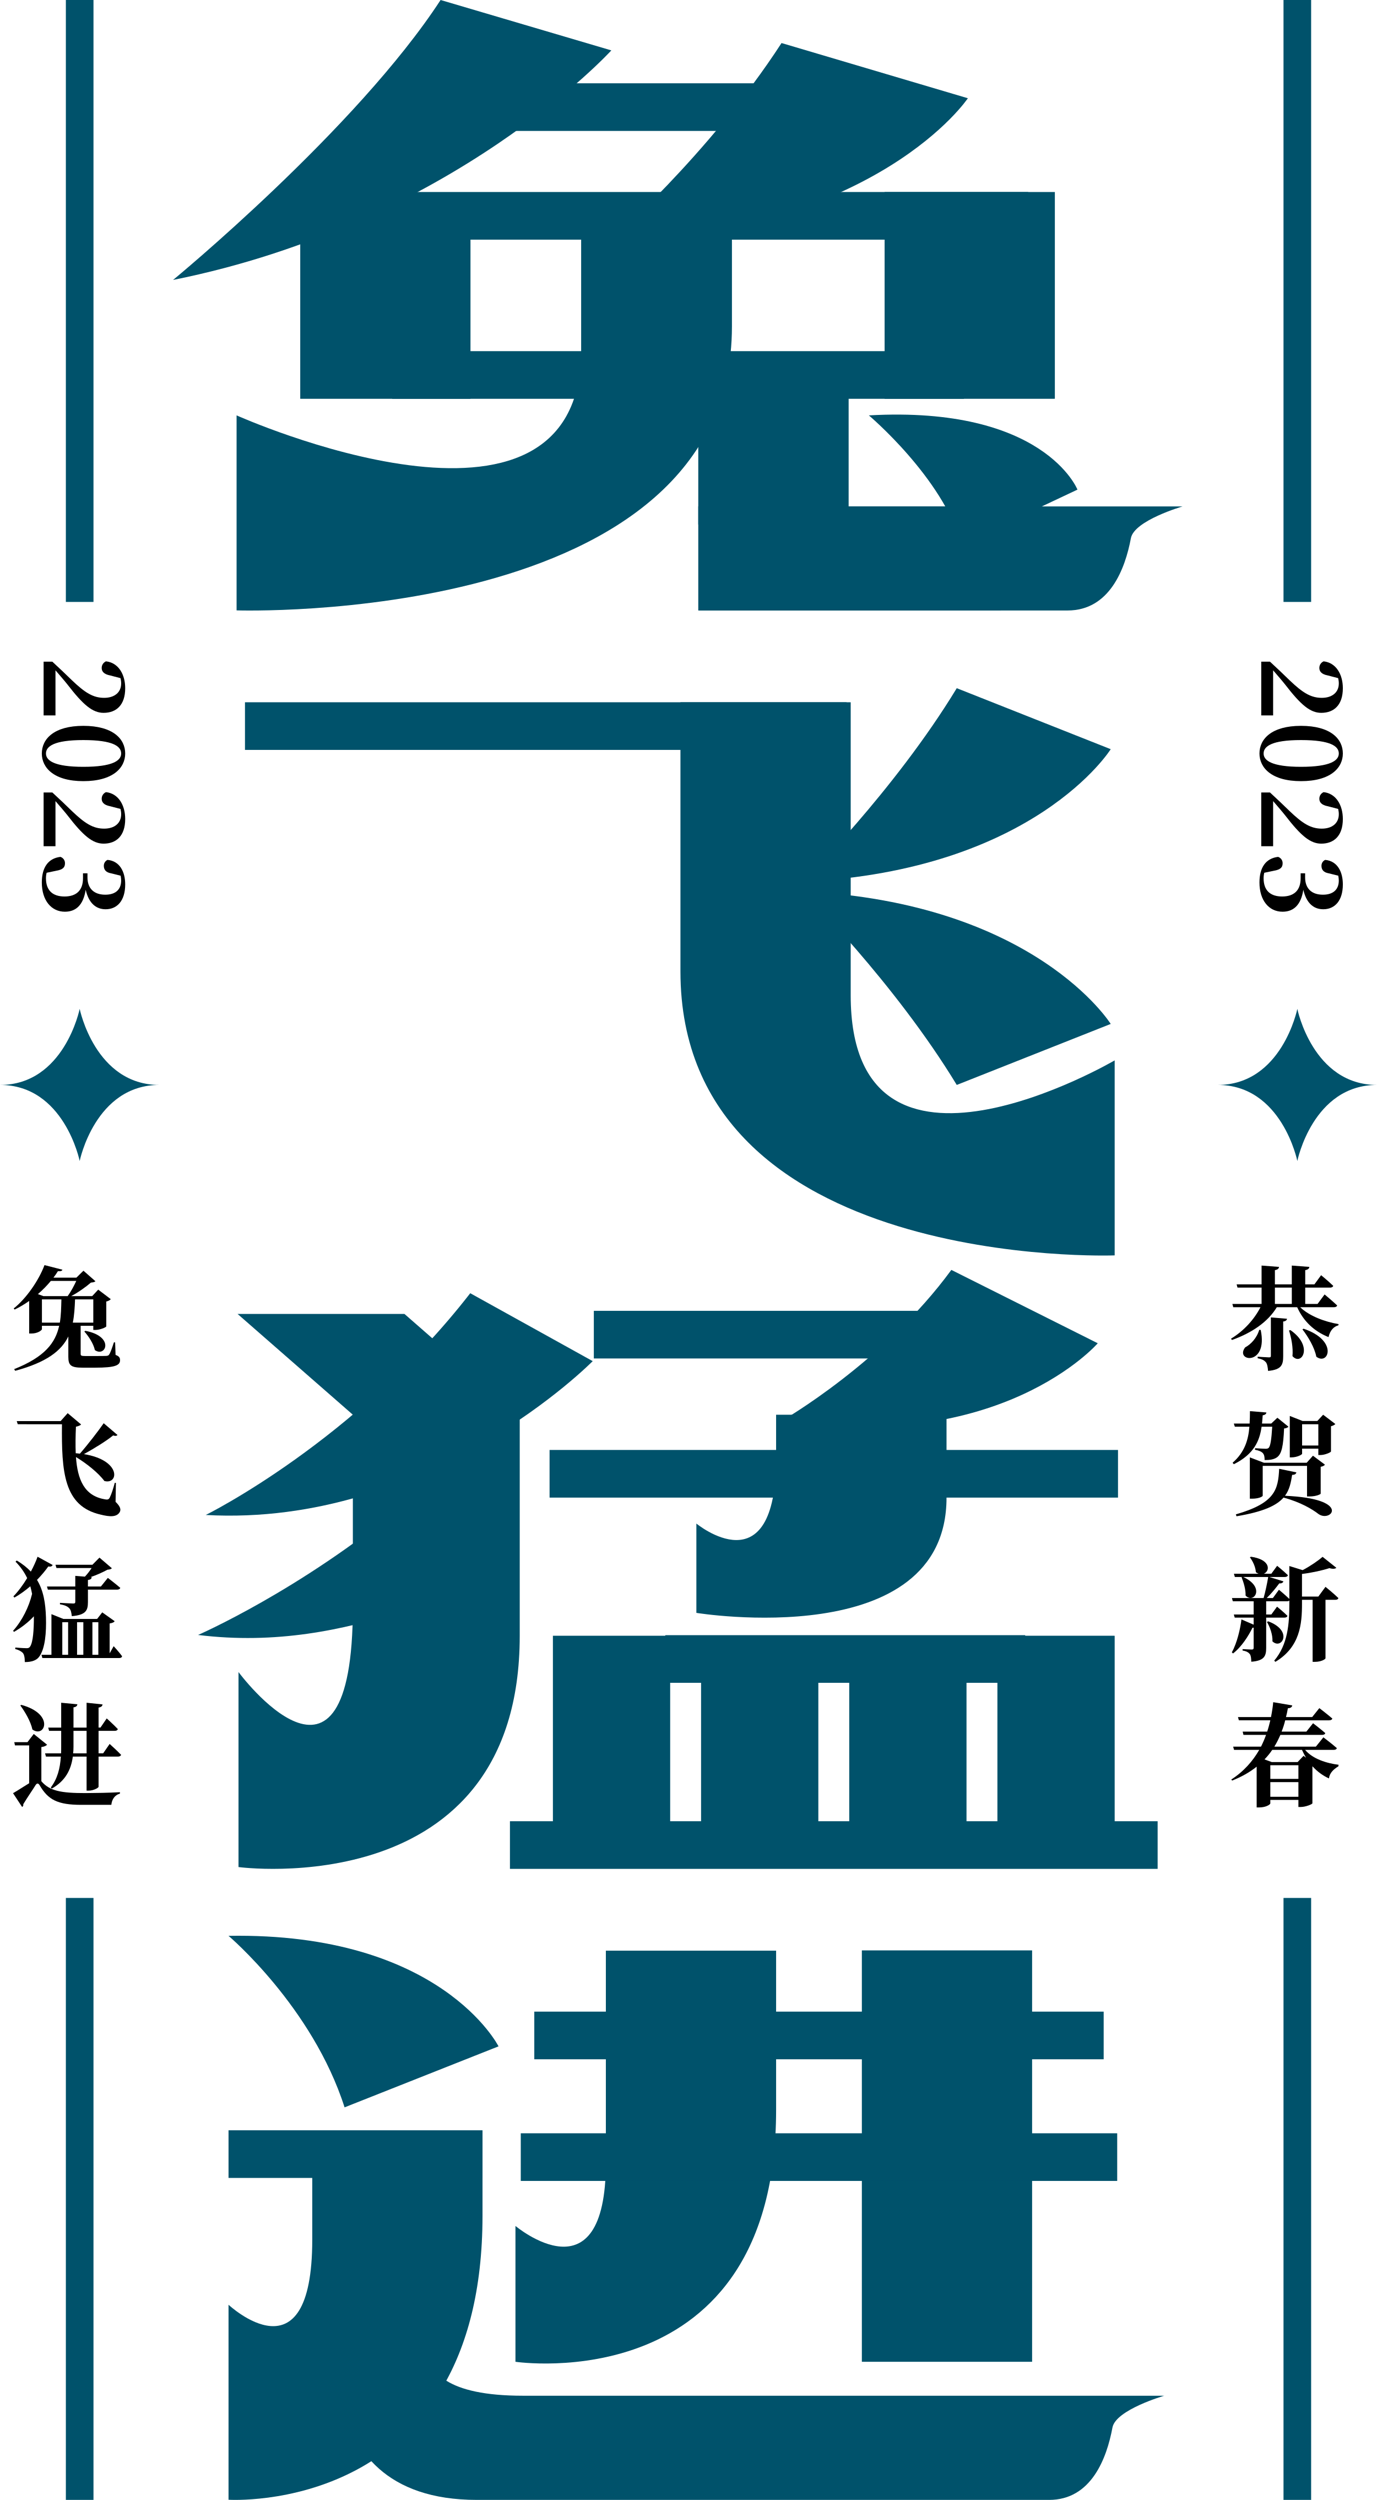
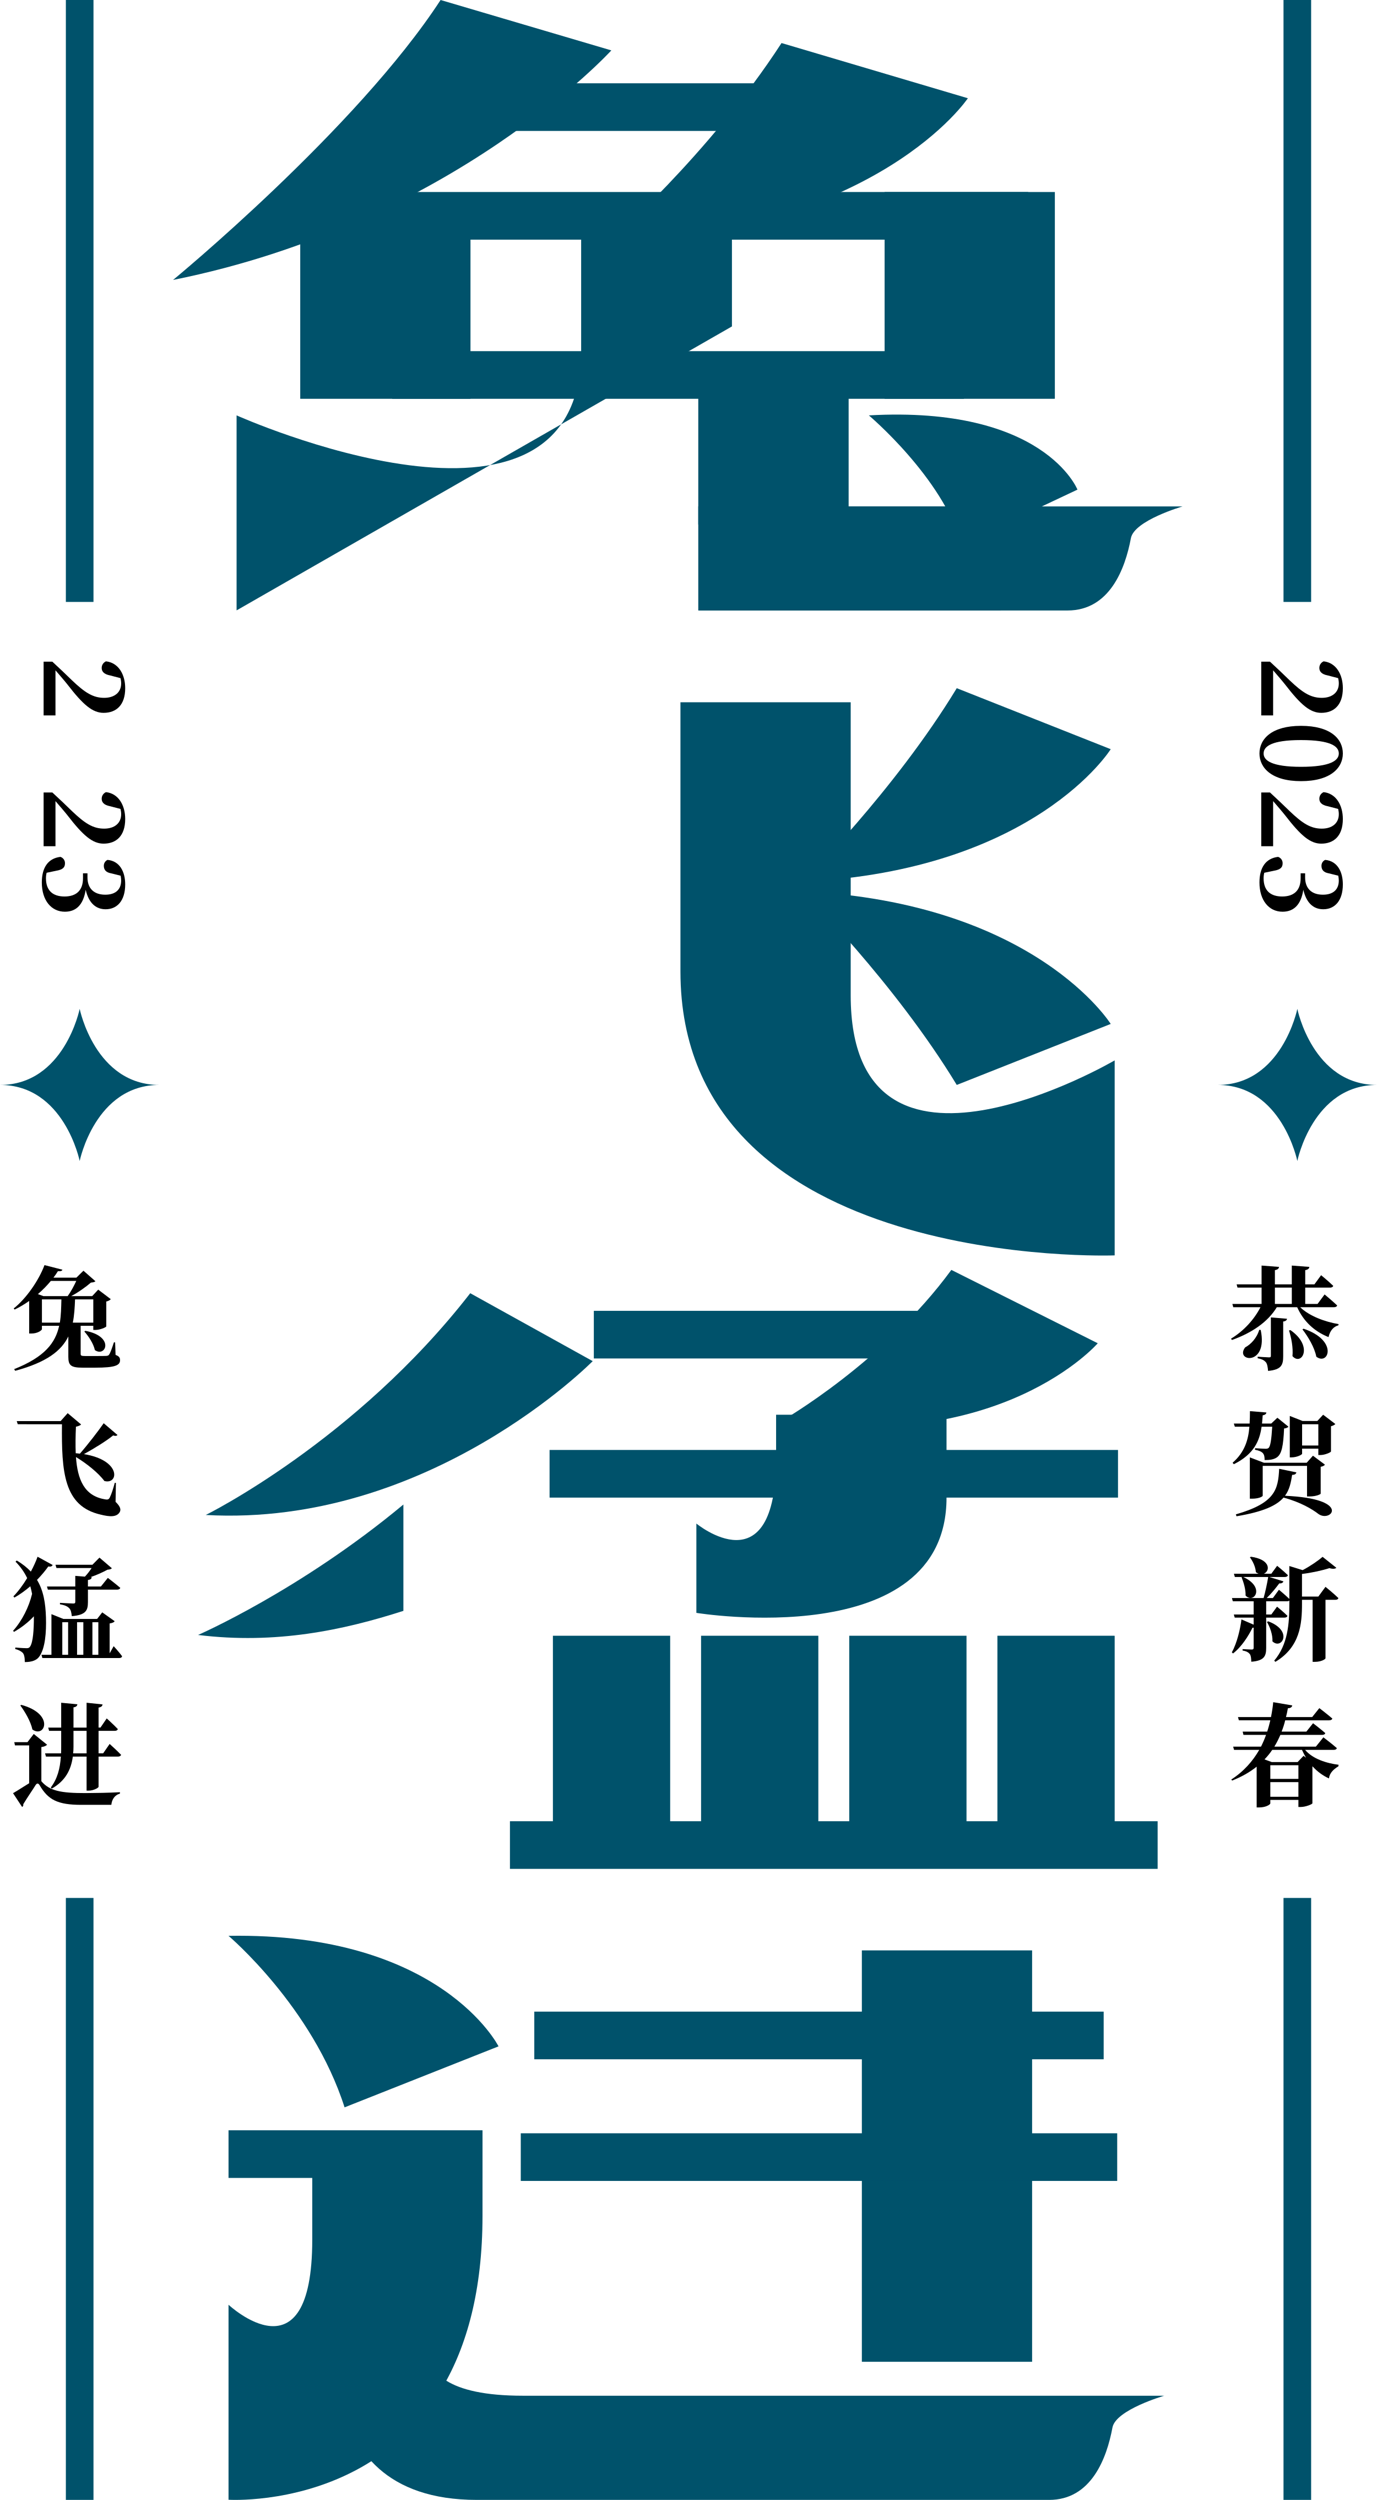
<svg xmlns="http://www.w3.org/2000/svg" version="1.1" id="图层_1" x="0px" y="0px" viewBox="0 0 376.236 682.767" style="enable-background:new 0 0 376.236 682.767;" xml:space="preserve">
  <g>
    <g>
      <g>
        <g>
          <g>
            <path style="fill:#00526B;" d="M261.414,187.956l42.067,16.661c0,0-20.668,33.125-84.134,36.209       C219.347,240.826,244.37,216.023,261.414,187.956z" />
          </g>
          <g>
            <path style="fill:#00526B;" d="M261.414,296.315l42.067-16.661c0,0-20.668-33.125-84.134-36.209       C219.347,243.446,244.37,268.249,261.414,296.315z" />
          </g>
          <g>
            <path style="fill:#00526B;" d="M304.56,342.868v-53.259c0,0-72.125,42.21-72.125-17.785c0-30.049,0-80.023,0-80.023h-46.517       c0,0,0,35.981,0,73.513C185.918,347.342,304.56,342.868,304.56,342.868z" />
          </g>
        </g>
        <g>
-           <rect x="66.934" y="191.8" style="fill:#00526B;" width="164.374" height="13.012" />
-         </g>
+           </g>
      </g>
      <g>
        <g>
          <path style="fill:#00526B;" d="M259.935,346.833l40.003,20.035c0,0-26.308,30.435-86.176,21.086      C213.762,387.954,241.452,372.095,259.935,346.833z" />
        </g>
        <g>
          <path style="fill:#00526B;" d="M128.484,353.199l33.46,18.55c0,0-44.664,45.409-105.724,42.017      C56.22,413.766,97.12,393.599,128.484,353.199z" />
        </g>
        <g>
-           <path style="fill:#00526B;" d="M65.166,509.925v-53.259c0,0,31.244,42.21,31.244-17.785c0-13.88,0-43.754,0-52.495l-31.5-27.528      h45.596l31.5,27.528c0,6.523,0,47.949,0,60.365C142.006,520.244,65.166,509.925,65.166,509.925z" />
-         </g>
+           </g>
        <g>
          <rect x="162.251" y="358.011" style="fill:#00526B;" width="116.419" height="13.012" />
        </g>
        <g>
          <rect x="150.159" y="396.009" style="fill:#00526B;" width="155.312" height="13.012" />
        </g>
        <g>
          <path style="fill:#00526B;" d="M304.484,446.75H272.52v52.843h32.04v-52.767C304.56,446.785,304.526,446.75,304.484,446.75z" />
        </g>
        <g>
-           <rect x="181.78" y="446.593" style="fill:#00526B;" width="98.338" height="13.012" />
-         </g>
+           </g>
        <g>
          <rect x="151.07" y="446.75" style="fill:#00526B;" width="32.04" height="53.837" />
        </g>
        <g>
          <rect x="191.553" y="446.75" style="fill:#00526B;" width="32.04" height="53.837" />
        </g>
        <g>
          <rect x="232.037" y="446.75" style="fill:#00526B;" width="32.04" height="53.837" />
        </g>
        <g>
          <rect x="139.332" y="497.409" style="fill:#00526B;" width="176.966" height="13.012" />
        </g>
        <g>
          <path style="fill:#00526B;" d="M110.219,410.91c-28.196,23.478-56.102,35.628-56.102,35.628      c21.293,2.614,39.676-1.307,56.102-6.583V410.91z" />
        </g>
        <g>
          <path style="fill:#00526B;" d="M212.053,386.385c0,2.904,0,6.003,0,11.908c0,35.774-21.784,17.814-21.784,17.814v24.398      c0,0,68.349,11.134,68.349-31.465c0-12.828,0-18.782,0-22.655H212.053z" />
        </g>
      </g>
      <g>
        <g>
          <path style="fill:#00526B;" d="M94.146,575.555l42.067-16.661c0,0-15.705-31.186-73.773-30.184      C62.44,528.711,85.363,548.084,94.146,575.555z" />
        </g>
        <g>
          <path style="fill:#00526B;" d="M62.44,682.724v-53.259c0,0,22.878,21.443,22.878-17.785c0-30.049,0-29.705,0-29.705h46.517      c0,0,0-14.337,0,23.195C131.834,687.197,62.44,682.724,62.44,682.724z" />
        </g>
        <g>
-           <path style="fill:#00526B;" d="M140.837,645.043v-37.102c0,0,24.702,20.778,24.702-17.233c0-29.116,0-57.943,0-57.943h46.517      c0,0,0,7.068,0,43.435C212.056,655.682,140.837,645.043,140.837,645.043z" />
-         </g>
+           </g>
        <g>
          <g>
            <rect x="235.484" y="532.685" style="fill:#00526B;" width="46.517" height="112.359" />
          </g>
        </g>
        <g>
          <rect x="62.44" y="581.82" style="fill:#00526B;" width="69.395" height="13.012" />
        </g>
        <g>
          <rect x="142.29" y="582.636" style="fill:#00526B;" width="162.961" height="13.012" />
        </g>
        <g>
          <rect x="145.985" y="549.413" style="fill:#00526B;" width="155.57" height="13.012" />
        </g>
        <g>
          <path style="fill:#00526B;" d="M318.097,654.316c-138.059,0-168.305,0-175.212,0c-41.836,0-20.833-26.177-20.833-26.177H93.52      c0,0-13.021,54.629,36.797,54.629c15.002,0,138.146,0,156.342,0c11.518,0,15.745-11.399,17.297-19.767      C304.856,658.148,318.097,654.316,318.097,654.316z" />
        </g>
      </g>
      <g>
        <g>
          <path style="fill:#00526B;" d="M120.382,0l46.653,13.764c0,0-43.154,47.313-119.744,62.693      C47.291,76.457,97.444,35.211,120.382,0z" />
        </g>
        <g>
          <path style="fill:#00526B;" d="M262.711,148.665l31.681-14.941c0,0-9.082-22.965-56.993-20.276      C237.398,113.447,257.557,130.419,262.711,148.665z" />
        </g>
        <g>
          <path style="fill:#00526B;" d="M213.537,11.754l50.91,15.079c0,0-24.201,36.289-98.516,39.667      C165.93,66.5,193.578,42.501,213.537,11.754z" />
        </g>
        <g>
          <rect x="134.568" y="22.749" style="fill:#00526B;" width="99.846" height="13.012" />
        </g>
        <g>
          <rect x="82.033" y="52.441" style="fill:#00526B;" width="198.898" height="13.012" />
        </g>
        <g>
-           <path style="fill:#00526B;" d="M64.642,166.706v-53.259c0,0,94.145,42.21,94.145-17.785c0-30.049,0-40.825,0-40.825h41.2      c0,0,0-3.217,0,34.315C199.986,171.179,64.642,166.706,64.642,166.706z" />
+           <path style="fill:#00526B;" d="M64.642,166.706v-53.259c0,0,94.145,42.21,94.145-17.785c0-30.049,0-40.825,0-40.825h41.2      c0,0,0-3.217,0,34.315z" />
        </g>
        <g>
          <rect x="190.788" y="100.618" style="fill:#00526B;" width="41.082" height="42.636" />
        </g>
        <g>
          <path style="fill:#00526B;" d="M190.788,166.664v-28.366h82.632v28.451l-82.546,0      C190.826,166.749,190.788,166.711,190.788,166.664z" />
        </g>
        <g>
          <g>
            <rect x="107.163" y="95.906" style="fill:#00526B;" width="156.228" height="13.012" />
          </g>
          <g>
            <rect x="82.033" y="56.059" style="fill:#00526B;" width="46.517" height="52.859" />
          </g>
          <g>
            <path style="fill:#00526B;" d="M288.14,108.918H241.7V52.441h46.517v56.4C288.216,108.883,288.182,108.918,288.14,108.918z" />
          </g>
        </g>
        <g>
          <path style="fill:#00526B;" d="M249.984,138.31v28.425c14.295,0,29.803,0,41.692,0c11.518,0,15.755-11.395,17.318-19.745      c0.905-4.854,14.13-8.68,14.13-8.68C284.888,138.31,263.086,138.31,249.984,138.31z" />
        </g>
      </g>
    </g>
    <g>
      <path d="M355.252,357.022c2.416,2.354,6.636,3.975,10.489,4.617l-0.062,0.336c-1.314,0.336-2.293,1.468-2.69,3.211    c-3.945-1.59-6.819-4.312-8.563-8.165h-5.565c-2.416,4.005-6.789,7.002-12.262,8.959l-0.245-0.367    c3.547-2.141,6.391-5.351,8.042-8.592h-7.431l-0.245-0.887h7.981v-4.464h-6.575l-0.245-0.887h6.819v-5.137l4.77,0.367    c-0.061,0.428-0.306,0.734-1.131,0.887v3.883h4.617v-5.137l4.801,0.367c-0.062,0.428-0.306,0.734-1.131,0.887v3.883h2.507    l1.834-2.507c0,0,2.08,1.712,3.303,2.905c-0.092,0.336-0.428,0.489-0.856,0.489h-6.788v4.464h3.363l1.927-2.599    c0,0,2.14,1.774,3.425,2.997c-0.092,0.336-0.397,0.489-0.856,0.489H355.252z M344.458,363.229c2.11,9.999-7.186,8.653-4.25,4.77    c1.56-0.826,3.18-2.538,3.853-4.801L344.458,363.229z M347.241,359.804l4.403,0.367c-0.062,0.428-0.367,0.673-1.04,0.765v9.479    c0,2.385-0.489,3.669-4.128,4.006c-0.092-1.04-0.214-1.834-0.581-2.354c-0.428-0.489-0.979-0.856-2.263-1.101v-0.428    c0,0,2.568,0.184,3.119,0.184c0.397,0,0.489-0.123,0.489-0.459V359.804z M348.342,356.134h4.617v-4.464h-4.617V356.134z     M352.561,363.259c6.422,4.434,3.058,9.938,0.581,7.125c0.214-2.324-0.306-4.984-0.948-7.002L352.561,363.259z M356.17,362.893    c9.571,3.21,6.819,10.183,3.486,7.645c-0.489-2.538-2.232-5.443-3.792-7.461L356.17,362.893z" />
      <path d="M344.703,389.656c-0.52,3.761-2.019,7.492-7.583,10.244l-0.336-0.397c3.364-2.936,4.312-6.36,4.587-9.846h-3.976    l-0.275-0.856h4.312c0.061-1.132,0.092-2.263,0.092-3.395l4.495,0.367c-0.062,0.397-0.336,0.672-1.009,0.764    c-0.061,0.765-0.122,1.499-0.184,2.263h2.508l1.682-1.59l3.027,2.446c-0.214,0.245-0.581,0.428-1.193,0.489    c-0.214,4.862-0.672,6.941-1.926,7.859c-0.856,0.611-1.957,0.764-3.394,0.764c0-0.856-0.092-1.437-0.489-1.896    c-0.367-0.428-1.131-0.733-2.141-0.917l0.031-0.428c0.825,0.061,2.324,0.153,2.874,0.153c0.428,0,0.612-0.061,0.795-0.214    c0.52-0.428,0.795-2.324,1.009-5.81H344.703z M354.213,402.132c-0.092,0.397-0.428,0.703-1.162,0.673    c-0.336,2.11-0.703,4.036-1.957,5.718c18.317,0.795,12.66,7.369,9.204,5.015c-1.773-1.376-4.954-3.272-9.602-4.525    c-1.926,2.202-5.535,3.883-12.843,5.106l-0.184-0.52c10.733-3.088,11.559-6.758,11.834-12.445L354.213,402.132z M357.118,408.707    v-8.348h-12.109v8.134c0,0.245-1.07,0.826-2.905,0.826h-0.612v-11.284l3.853,1.468h11.681l1.712-1.926l3.272,2.446    c-0.214,0.275-0.489,0.458-1.162,0.581v7.339c0,0.153-1.162,0.764-3.058,0.764H357.118z M364.854,388.922    c-0.184,0.214-0.581,0.458-1.193,0.611v6.88c-0.03,0.275-1.712,0.979-2.844,0.979h-0.611v-1.743h-4.434v1.376    c0,0.306-1.468,1.009-2.875,1.009h-0.489v-11.314l3.486,1.376h4.037l1.59-1.712L364.854,388.922z M360.206,394.794v-5.81h-4.434    v5.81H360.206z" />
      <path d="M362.163,433.392c0,0,2.232,1.804,3.516,3.058c-0.061,0.336-0.397,0.489-0.825,0.489h-2.691v15.962    c0,0.214-1.07,0.979-2.905,0.979h-0.611v-16.94h-2.905v1.101c0,5.413-0.489,11.773-7.277,15.84l-0.306-0.336    c3.7-4.373,4.128-9.999,4.128-15.564v-0.856c-0.153,0.153-0.367,0.214-0.642,0.214h-5.688v3.608h1.407l1.56-2.141    c0,0,1.804,1.468,2.844,2.507c-0.092,0.336-0.397,0.489-0.826,0.489h-4.984v8.256c0,2.202-0.489,3.517-4.067,3.792    c-0.03-0.917-0.092-1.651-0.397-2.079c-0.336-0.428-0.826-0.795-1.987-0.979v-0.397c0,0,1.987,0.122,2.507,0.122    c0.428,0,0.52-0.183,0.52-0.52v-5.443c-0.091,0-0.183,0-0.306,0c-1.131,2.263-2.936,5.168-5.321,7.033l-0.336-0.306    c1.437-2.569,2.324-6.452,2.629-8.99l3.333,1.437v-1.926h-5.167l-0.245-0.856h5.412v-3.608h-5.688l-0.245-0.887h8.654    c0.489-1.743,0.979-4.037,1.254-5.749h-6.819c6.146,2.813,2.905,7.461,0.642,5.076c0.062-1.682-0.55-3.639-1.101-5.015    l0.184-0.062h-2.019l-0.245-0.887h6.728c-0.245-0.092-0.489-0.245-0.734-0.428c-0.092-1.437-0.856-3.027-1.621-4.036l0.245-0.184    c5.535,0.765,5.259,3.945,3.547,4.648h2.049l1.59-2.171c0,0,1.834,1.498,2.936,2.568c-0.092,0.336-0.398,0.489-0.826,0.489h-4.25    l3.853,1.193c-0.123,0.367-0.459,0.611-1.132,0.55c-0.825,1.131-2.11,2.722-3.425,4.006h1.682l1.651-2.263    c0,0,1.743,1.437,2.844,2.507v-8.99l3.639,1.131c2.08-1.101,4.22-2.568,5.443-3.639l3.761,2.997    c-0.336,0.306-0.948,0.367-1.896,0.092c-1.865,0.611-4.739,1.253-7.492,1.59v6.177h4.465L362.163,433.392z M346.507,442.81    c6.941,2.599,3.669,7.889,1.162,5.474c0.092-1.804-0.672-3.914-1.498-5.29L346.507,442.81z" />
      <path d="M356.598,477.922c2.018,2.446,5.871,3.669,9.143,4.067l-0.062,0.428c-1.468,0.887-2.416,1.926-2.568,3.302    c-1.682-0.765-3.18-1.865-4.464-3.272h-0.061v10.061c-0.031,0.275-1.896,1.009-3.15,1.009h-0.673v-1.927h-7.675v0.948    c0,0.275-1.131,1.101-3.027,1.101h-0.704v-11.131c-1.834,1.468-4.036,2.752-6.697,3.792l-0.245-0.275    c3.456-2.232,5.902-5.076,7.645-8.103h-6.88l-0.245-0.887h7.614c0.52-1.04,0.979-2.11,1.376-3.211h-6.177l-0.214-0.887h6.697    c0.336-1.009,0.612-2.049,0.856-3.088h-8.592l-0.245-0.887h9.021c0.275-1.376,0.489-2.752,0.612-4.067l5.198,0.887    c-0.092,0.458-0.458,0.764-1.192,0.764c-0.153,0.826-0.306,1.621-0.52,2.416h7.155l1.957-2.446c0,0,2.171,1.651,3.547,2.844    c-0.092,0.336-0.428,0.489-0.887,0.489h-11.987c-0.245,1.04-0.581,2.079-0.979,3.088h6.758l1.834-2.293c0,0,2.08,1.59,3.333,2.691    c-0.091,0.336-0.397,0.489-0.826,0.489H349.84c-0.489,1.101-1.009,2.171-1.651,3.211h11.345l2.049-2.538    c0,0,2.293,1.712,3.669,2.936c-0.062,0.336-0.397,0.489-0.856,0.489H356.598z M356.843,480.062    c-0.397-0.672-0.765-1.376-1.101-2.14h-8.134c-0.611,0.917-1.315,1.773-2.11,2.599l1.988,0.734h7.063l1.621-1.712L356.843,480.062    z M347.088,485.842h7.675v-3.731h-7.675V485.842z M354.763,490.734v-4.006h-7.675v4.006H354.763z" />
    </g>
    <g>
      <path d="M347.853,195.393h-3.241v-14.678h2.385c1.926,1.773,3.792,3.547,5.321,5.046c3.608,3.455,5.84,4.831,8.837,4.831    c2.813,0,4.648-1.468,4.648-3.944c0-0.459-0.061-0.948-0.184-1.438l-2.813-0.733c-1.804-0.337-2.324-1.162-2.324-2.049    c0-0.826,0.459-1.468,1.162-1.805c3.425,0.367,5.26,3.578,5.26,7.339c0,4.617-2.446,6.728-5.902,6.728    c-3.027,0-5.596-2.202-9.846-7.706c-0.765-0.979-2.019-2.416-3.303-3.914V195.393z" />
      <path d="M355.468,213.346c-8.012,0-11.345-3.639-11.345-7.553c0-3.976,3.333-7.553,11.345-7.553    c8.104,0,11.437,3.577,11.437,7.553C366.904,209.708,363.571,213.346,355.468,213.346z M345.254,205.794    c0,1.896,2.202,3.639,10.213,3.639c8.104,0,10.335-1.743,10.335-3.639c0-1.957-2.202-3.67-10.335-3.67    C347.456,202.124,345.254,203.837,345.254,205.794z" />
      <path d="M347.853,231.116h-3.241v-14.678h2.385c1.926,1.773,3.792,3.547,5.321,5.046c3.608,3.455,5.84,4.831,8.837,4.831    c2.813,0,4.648-1.468,4.648-3.944c0-0.459-0.061-0.948-0.184-1.438l-2.813-0.733c-1.804-0.337-2.324-1.162-2.324-2.049    c0-0.826,0.459-1.468,1.162-1.805c3.425,0.367,5.26,3.578,5.26,7.339c0,4.617-2.446,6.728-5.902,6.728    c-3.027,0-5.596-2.202-9.846-7.706c-0.765-0.979-2.019-2.416-3.303-3.914V231.116z" />
      <path d="M363.051,238.519c-1.437-0.244-1.988-1.009-1.988-2.049c0-0.703,0.367-1.314,1.009-1.62    c3.364,0.306,4.832,3.271,4.832,6.696c0,4.465-2.202,6.789-5.352,6.789c-2.568,0-4.587-1.591-5.443-5.321    c-0.673,4.312-2.783,5.993-5.688,5.993c-3.7,0-6.299-3.088-6.299-7.98c0-4.128,1.743-6.605,5.106-7.003    c0.856,0.337,1.223,1.04,1.223,1.743c0,1.132-0.581,1.743-2.385,2.049l-2.63,0.551c-0.123,0.489-0.184,0.979-0.184,1.498    c0,3.271,1.773,4.984,5.076,4.984c3.272,0,5.045-1.713,5.045-4.984v-1.346h1.223v1.132c0,2.844,1.621,4.709,4.862,4.709    c2.813,0,4.342-1.406,4.342-3.884c0-0.428-0.061-0.856-0.153-1.314L363.051,238.519z" />
    </g>
    <g>
      <path d="M31.577,370.048c0.979,0.367,1.223,0.764,1.223,1.437c0,1.407-1.285,2.049-6.789,2.049h-3.425    c-3.211,0-3.914-0.611-3.914-2.966v-5.565c-1.896,3.914-5.902,7.063-14.525,9.388l-0.275-0.459    c8.409-3.333,11.283-7.216,12.292-11.834h-4.709v0.917c0,0.275-1.101,1.193-2.874,1.193H7.97v-8.898    c-1.284,0.917-2.629,1.712-3.975,2.354l-0.245-0.306c3.394-2.691,6.819-7.584,8.409-11.834l4.893,1.253    c-0.123,0.336-0.367,0.459-1.223,0.397c-0.367,0.581-0.765,1.193-1.223,1.774h6.269l1.926-1.896l3.272,2.875    c-0.245,0.245-0.581,0.306-1.223,0.367c-1.406,1.193-3.455,2.691-5.412,3.7h5.749l1.651-1.774l3.425,2.6    c-0.184,0.245-0.612,0.52-1.223,0.642v6.789c-0.031,0.275-1.773,0.979-2.936,0.979h-0.612v-1.132h-3.455v0.336v7.309    c0,0.489,0.153,0.611,1.192,0.611h3.119c1.131,0,2.171,0,2.66-0.031c0.428-0.03,0.642-0.091,0.826-0.397    c0.306-0.428,0.765-1.682,1.284-3.302h0.336L31.577,370.048z M13.903,349.836c-1.04,1.253-2.232,2.477-3.547,3.608l1.499,0.55    h6.635c0.856-1.162,1.773-2.875,2.354-4.159H13.903z M16.349,361.241c0.336-1.988,0.367-4.098,0.428-6.36h-5.321v6.36H16.349z     M20.508,354.881c-0.092,2.293-0.214,4.373-0.612,6.36h5.596v-6.36H20.508z M23.321,363.473c8.104,1.529,5.565,7.339,2.599,5.26    c-0.367-1.743-1.712-3.792-2.875-5.076L23.321,363.473z" />
      <path d="M31.577,410.174c1.315,1.285,1.498,2.08,1.162,2.752c-0.795,1.468-2.722,1.376-5.26,0.734    c-10.091-2.293-10.672-11.712-10.55-24.677H4.852l-0.275-0.856h11.987l1.926-2.171l3.669,3.088    c-0.214,0.245-0.672,0.459-1.407,0.612c-0.122,2.569-0.153,5.015-0.061,7.247c0.397,0.031,0.765,0.061,1.131,0.123    c2.171-2.477,5.046-6.208,6.514-8.317l3.761,3.21c-0.183,0.245-0.55,0.336-1.192,0.123c-1.773,1.468-5.198,3.578-7.981,5.106    c10.305,1.651,9.51,8.409,5.596,7.339c-1.682-2.263-4.923-4.832-7.767-6.544c0.428,6.116,2.263,10.581,7.828,11.528    c0.856,0.184,1.132,0.061,1.407-0.458c0.52-1.04,0.948-2.477,1.376-4.037l0.306,0.031L31.577,410.174z" />
      <path d="M14.392,427.429c-0.183,0.336-0.458,0.52-1.192,0.398c-0.826,1.162-1.865,2.416-3.088,3.669    c1.804,2.966,2.324,6.422,2.446,10.244c0.123,4.128-0.214,8.439-1.804,10.672c-0.734,1.07-2.11,1.529-3.975,1.529    c0-1.253-0.184-2.079-0.55-2.507c-0.367-0.367-1.07-0.826-2.049-1.04v-0.428c0,0,2.049,0.184,3.119,0.184    c0.458,0,0.672-0.092,0.917-0.428c0.826-1.223,1.04-4.587,1.04-8.042v-0.245c-1.407,1.529-3.333,3.058-5.413,4.25l-0.275-0.275    c2.507-2.813,4.342-6.544,5.199-10.091c-0.123-0.704-0.306-1.407-0.489-2.08c-1.315,1.131-2.783,2.202-4.342,3.088l-0.275-0.336    c1.376-1.406,2.661-3.18,3.761-4.984c-0.734-1.559-1.773-3.058-3.18-4.495l0.336-0.306c1.56,0.917,2.844,1.957,3.853,3.027    c0.764-1.437,1.406-2.844,1.834-4.067L14.392,427.429z M31.057,449.598c0,0,1.56,1.682,2.293,2.752    c-0.061,0.336-0.367,0.489-0.765,0.489H11.579l-0.245-0.887h2.722v-11.1l3.271,1.315h9.205l1.406-1.804l3.395,2.416    c-0.214,0.306-0.581,0.489-1.376,0.612v8.164L31.057,449.598z M15.432,428.254l-0.275-0.887h10.091l1.927-1.957l3.394,2.905    c-0.245,0.275-0.611,0.336-1.192,0.397c-1.315,0.703-2.966,1.468-4.618,2.018l0.306,0.031c-0.062,0.458-0.367,0.672-1.04,0.764    v1.773h3.547l1.896-2.354c0,0,2.079,1.59,3.394,2.722c-0.092,0.336-0.428,0.489-0.856,0.489h-7.981v3.394    c0,2.293-0.55,3.517-4.403,3.853c-0.122-0.979-0.245-1.712-0.703-2.171c-0.458-0.459-1.07-0.826-2.538-1.07v-0.397    c0,0,3.058,0.183,3.639,0.183c0.428,0,0.55-0.122,0.55-0.489v-3.302h-7.492l-0.245-0.856h7.736v-2.905l2.629,0.214    c0.673-0.703,1.346-1.59,1.835-2.354H15.432z M17.022,451.953h1.59v-8.898h-1.59V451.953z M21.058,443.055v8.898h1.712v-8.898    H21.058z M25.247,443.055v8.898h1.621v-8.898H25.247z" />
      <path d="M11.303,486.483c2.293,2.691,5.413,3.241,12.079,3.241c3.303-0.031,6.055-0.061,9.388-0.245v0.397    c-1.437,0.367-2.202,1.59-2.354,3.058H22.22c-6.482,0-9.082-1.376-11.406-5.382c-0.397-0.612-0.734-0.551-1.101,0    c-0.642,1.07-2.293,3.425-3.364,5.229c0.092,0.306-0.061,0.581-0.306,0.733l-2.477-3.761c1.285-0.734,3.027-1.896,4.403-2.722    v-10.335H4.087l-0.184-0.887h3.608l1.712-2.232l3.639,2.936c-0.245,0.275-0.703,0.52-1.56,0.642V486.483z M5.83,465.629    c9.204,2.508,6.421,9.174,3.027,6.728c-0.489-2.232-1.987-4.771-3.302-6.574L5.83,465.629z M29.957,476.301    c0,0,1.987,1.773,3.119,2.966c-0.092,0.336-0.428,0.489-0.856,0.489h-5.29v8.226c0,0.336-1.438,1.07-2.661,1.07h-0.611v-9.296    h-3.761c-0.489,3.639-2.049,6.636-5.749,8.746l-0.275-0.306c1.804-2.385,2.538-5.137,2.752-8.44h-4.067l-0.245-0.887h4.373    c0.031-0.581,0.031-1.192,0.031-1.804v-4.342h-3.303l-0.244-0.887h3.547v-6.788l4.434,0.428c-0.092,0.428-0.306,0.734-1.07,0.826    v5.535h3.578v-6.788l4.373,0.458c-0.092,0.428-0.306,0.734-1.101,0.856v5.473h0.52l1.712-2.507c0,0,1.896,1.712,3.027,2.905    c-0.092,0.336-0.397,0.489-0.826,0.489h-4.434v6.146h1.253L29.957,476.301z M23.658,478.869v-6.146H20.08v4.342    c0,0.612-0.031,1.223-0.092,1.804H23.658z" />
    </g>
    <g>
      <path d="M15.157,195.393h-3.241v-14.678h2.385c1.926,1.773,3.792,3.547,5.321,5.046c3.608,3.455,5.84,4.831,8.837,4.831    c2.813,0,4.648-1.468,4.648-3.944c0-0.459-0.061-0.948-0.184-1.438l-2.813-0.733c-1.804-0.337-2.324-1.162-2.324-2.049    c0-0.826,0.459-1.468,1.162-1.805c3.425,0.367,5.26,3.578,5.26,7.339c0,4.617-2.446,6.728-5.902,6.728    c-3.027,0-5.596-2.202-9.846-7.706c-0.765-0.979-2.019-2.416-3.303-3.914V195.393z" />
-       <path d="M22.771,213.346c-8.012,0-11.345-3.639-11.345-7.553c0-3.976,3.333-7.553,11.345-7.553c8.104,0,11.437,3.577,11.437,7.553    C34.208,209.708,30.875,213.346,22.771,213.346z M12.558,205.794c0,1.896,2.202,3.639,10.213,3.639    c8.104,0,10.335-1.743,10.335-3.639c0-1.957-2.202-3.67-10.335-3.67C14.76,202.124,12.558,203.837,12.558,205.794z" />
      <path d="M15.157,231.116h-3.241v-14.678h2.385c1.926,1.773,3.792,3.547,5.321,5.046c3.608,3.455,5.84,4.831,8.837,4.831    c2.813,0,4.648-1.468,4.648-3.944c0-0.459-0.061-0.948-0.184-1.438L30.11,220.2c-1.804-0.337-2.324-1.162-2.324-2.049    c0-0.826,0.459-1.468,1.162-1.805c3.425,0.367,5.26,3.578,5.26,7.339c0,4.617-2.446,6.728-5.902,6.728    c-3.027,0-5.596-2.202-9.846-7.706c-0.765-0.979-2.019-2.416-3.303-3.914V231.116z" />
      <path d="M30.355,238.519c-1.437-0.244-1.988-1.009-1.988-2.049c0-0.703,0.367-1.314,1.009-1.62    c3.364,0.306,4.832,3.271,4.832,6.696c0,4.465-2.202,6.789-5.352,6.789c-2.568,0-4.587-1.591-5.443-5.321    c-0.673,4.312-2.783,5.993-5.688,5.993c-3.7,0-6.299-3.088-6.299-7.98c0-4.128,1.743-6.605,5.106-7.003    c0.856,0.337,1.223,1.04,1.223,1.743c0,1.132-0.581,1.743-2.385,2.049l-2.63,0.551c-0.123,0.489-0.184,0.979-0.184,1.498    c0,3.271,1.773,4.984,5.076,4.984c3.272,0,5.045-1.713,5.045-4.984v-1.346h1.223v1.132c0,2.844,1.621,4.709,4.862,4.709    c2.813,0,4.342-1.406,4.342-3.884c0-0.428-0.061-0.856-0.153-1.314L30.355,238.519z" />
    </g>
    <g>
      <rect x="350.692" y="518.367" style="fill:#00526B;" width="7.547" height="164.4" />
      <rect x="350.692" y="0" style="fill:#00526B;" width="7.547" height="164.4" />
    </g>
    <g>
      <rect x="17.996" y="518.367" style="fill:#00526B;" width="7.547" height="164.4" />
      <rect x="17.996" y="0" style="fill:#00526B;" width="7.547" height="164.4" />
    </g>
    <g>
      <path style="fill:#00526B;" d="M354.468,275.54c0,0-4.218,20.775-21.771,20.775c17.554,0,21.771,20.775,21.771,20.775    s4.214-20.775,21.768-20.775C358.682,296.315,354.468,275.54,354.468,275.54z" />
    </g>
    <g>
      <path style="fill:#00526B;" d="M21.772,275.54c0,0-4.218,20.775-21.771,20.775c17.554,0,21.771,20.775,21.771,20.775    s4.214-20.775,21.768-20.775C25.986,296.315,21.772,275.54,21.772,275.54z" />
    </g>
  </g>
</svg>